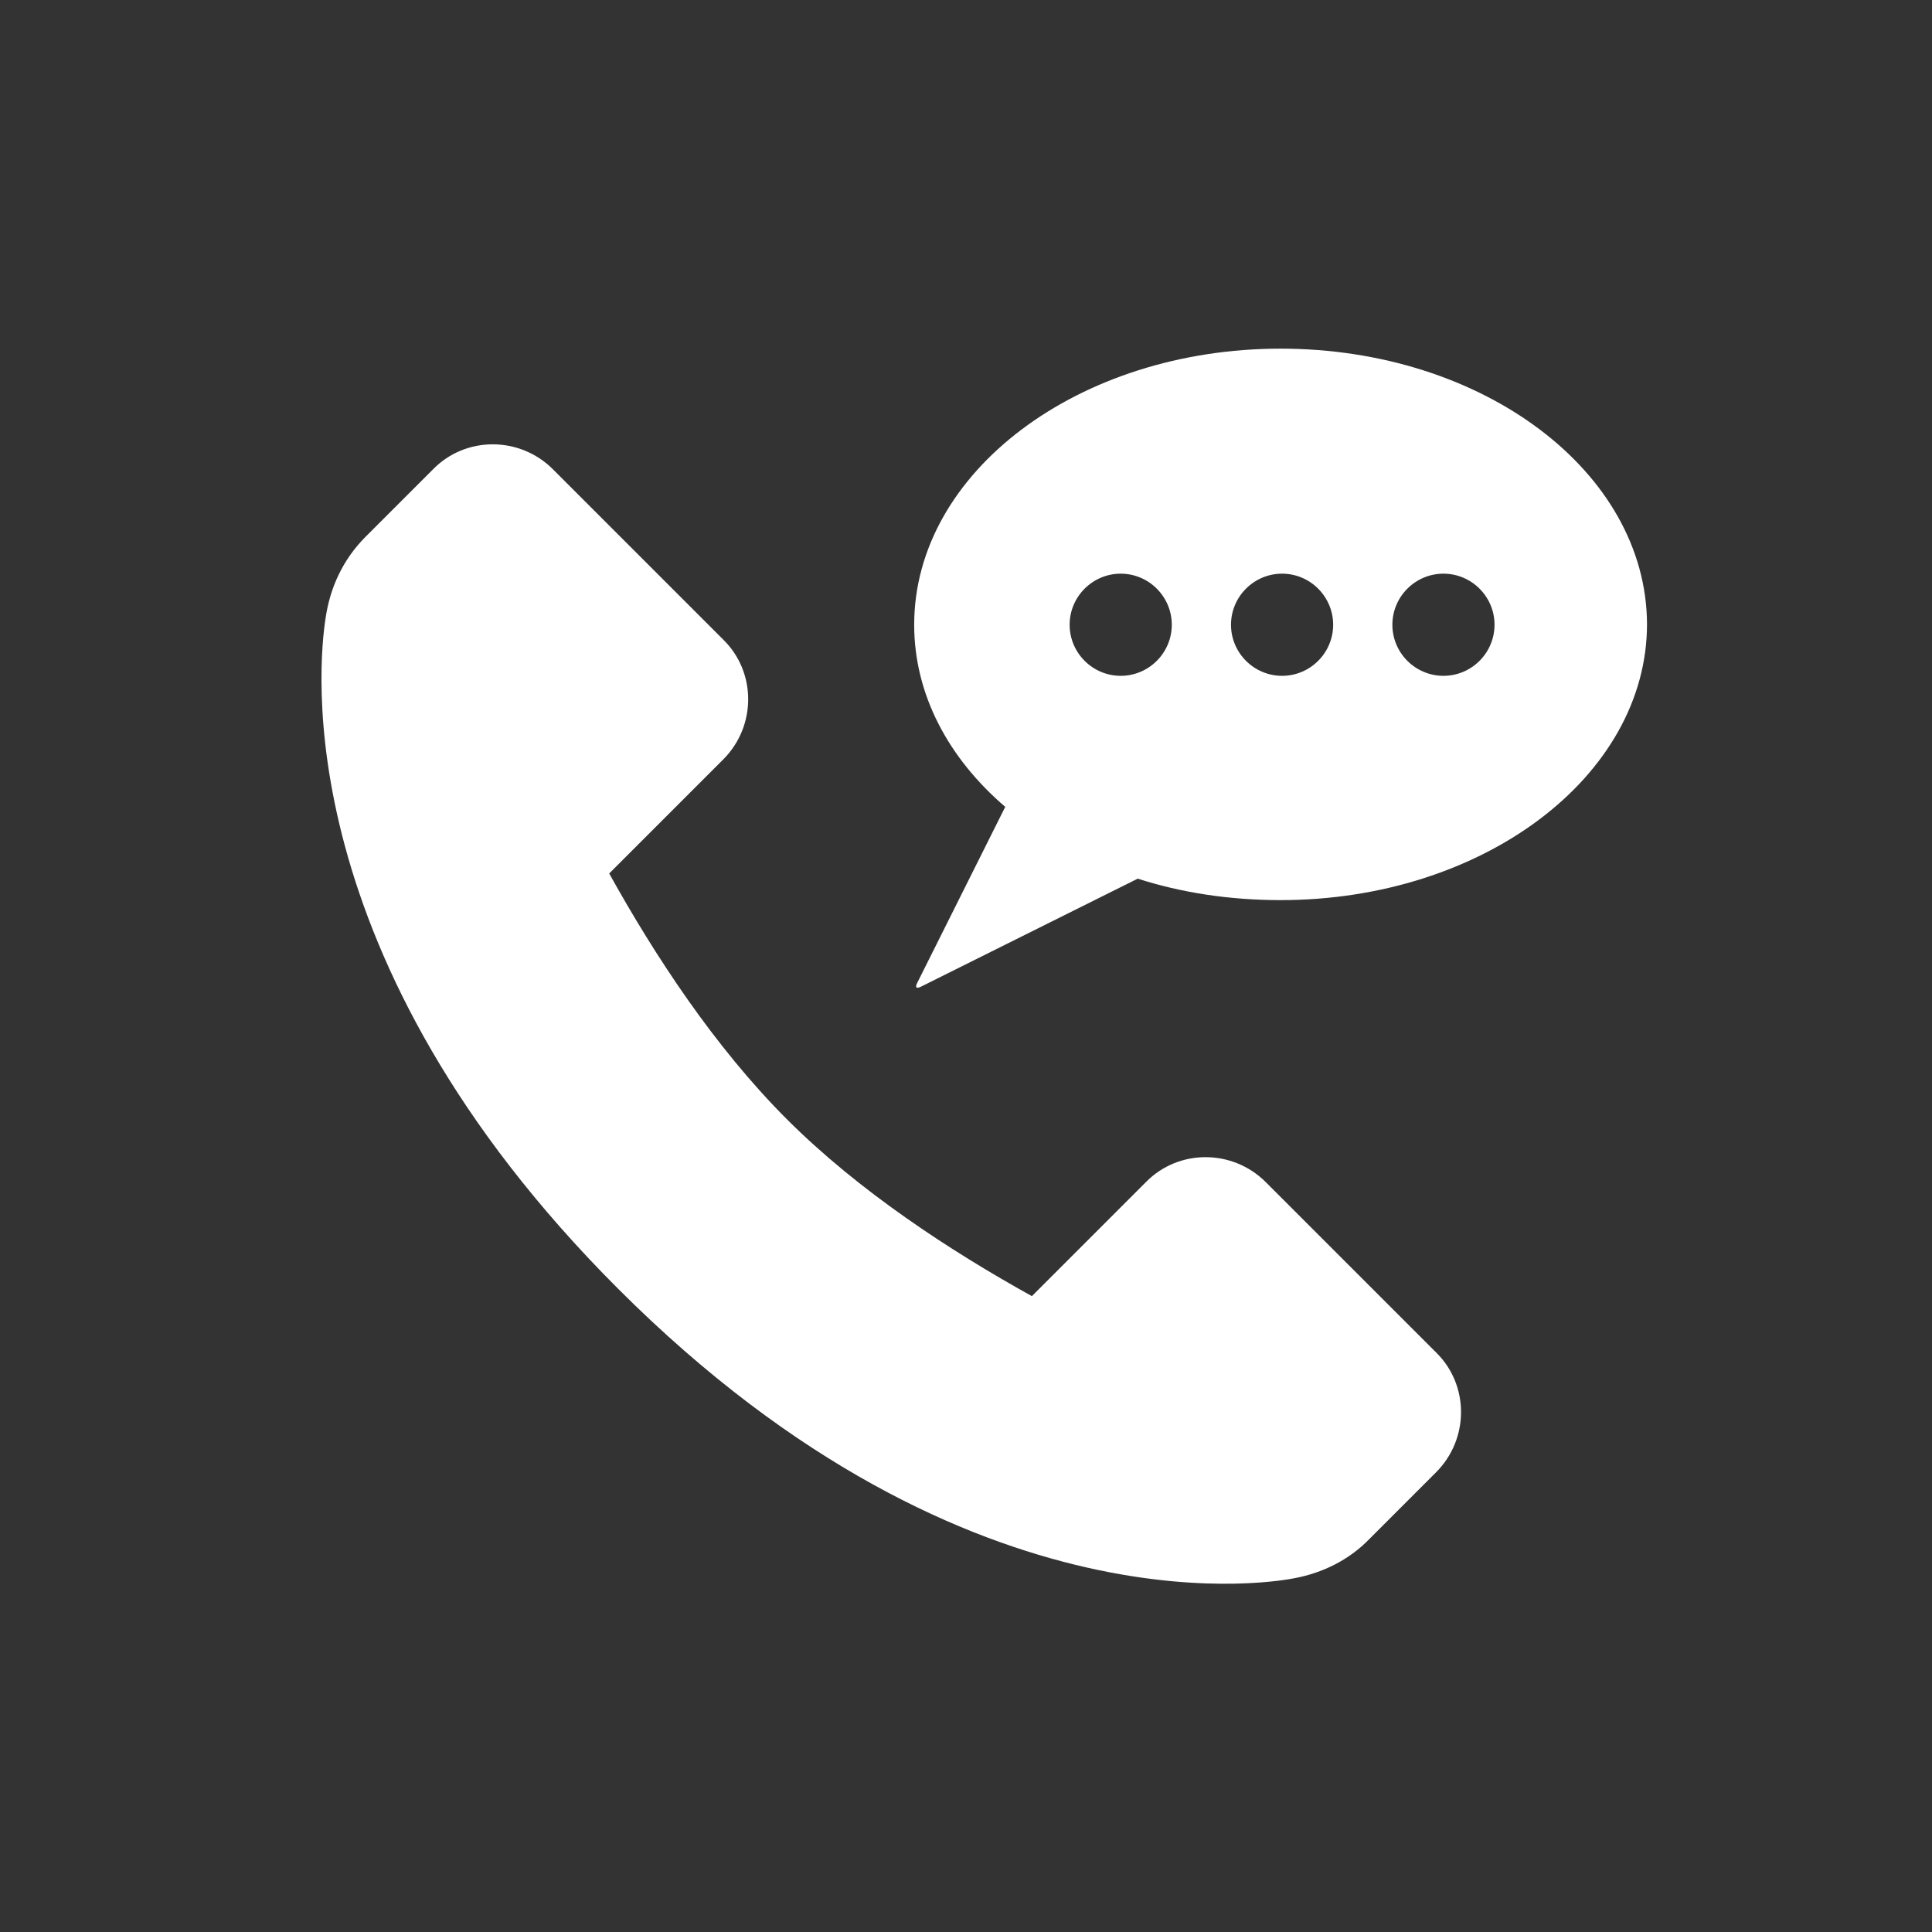
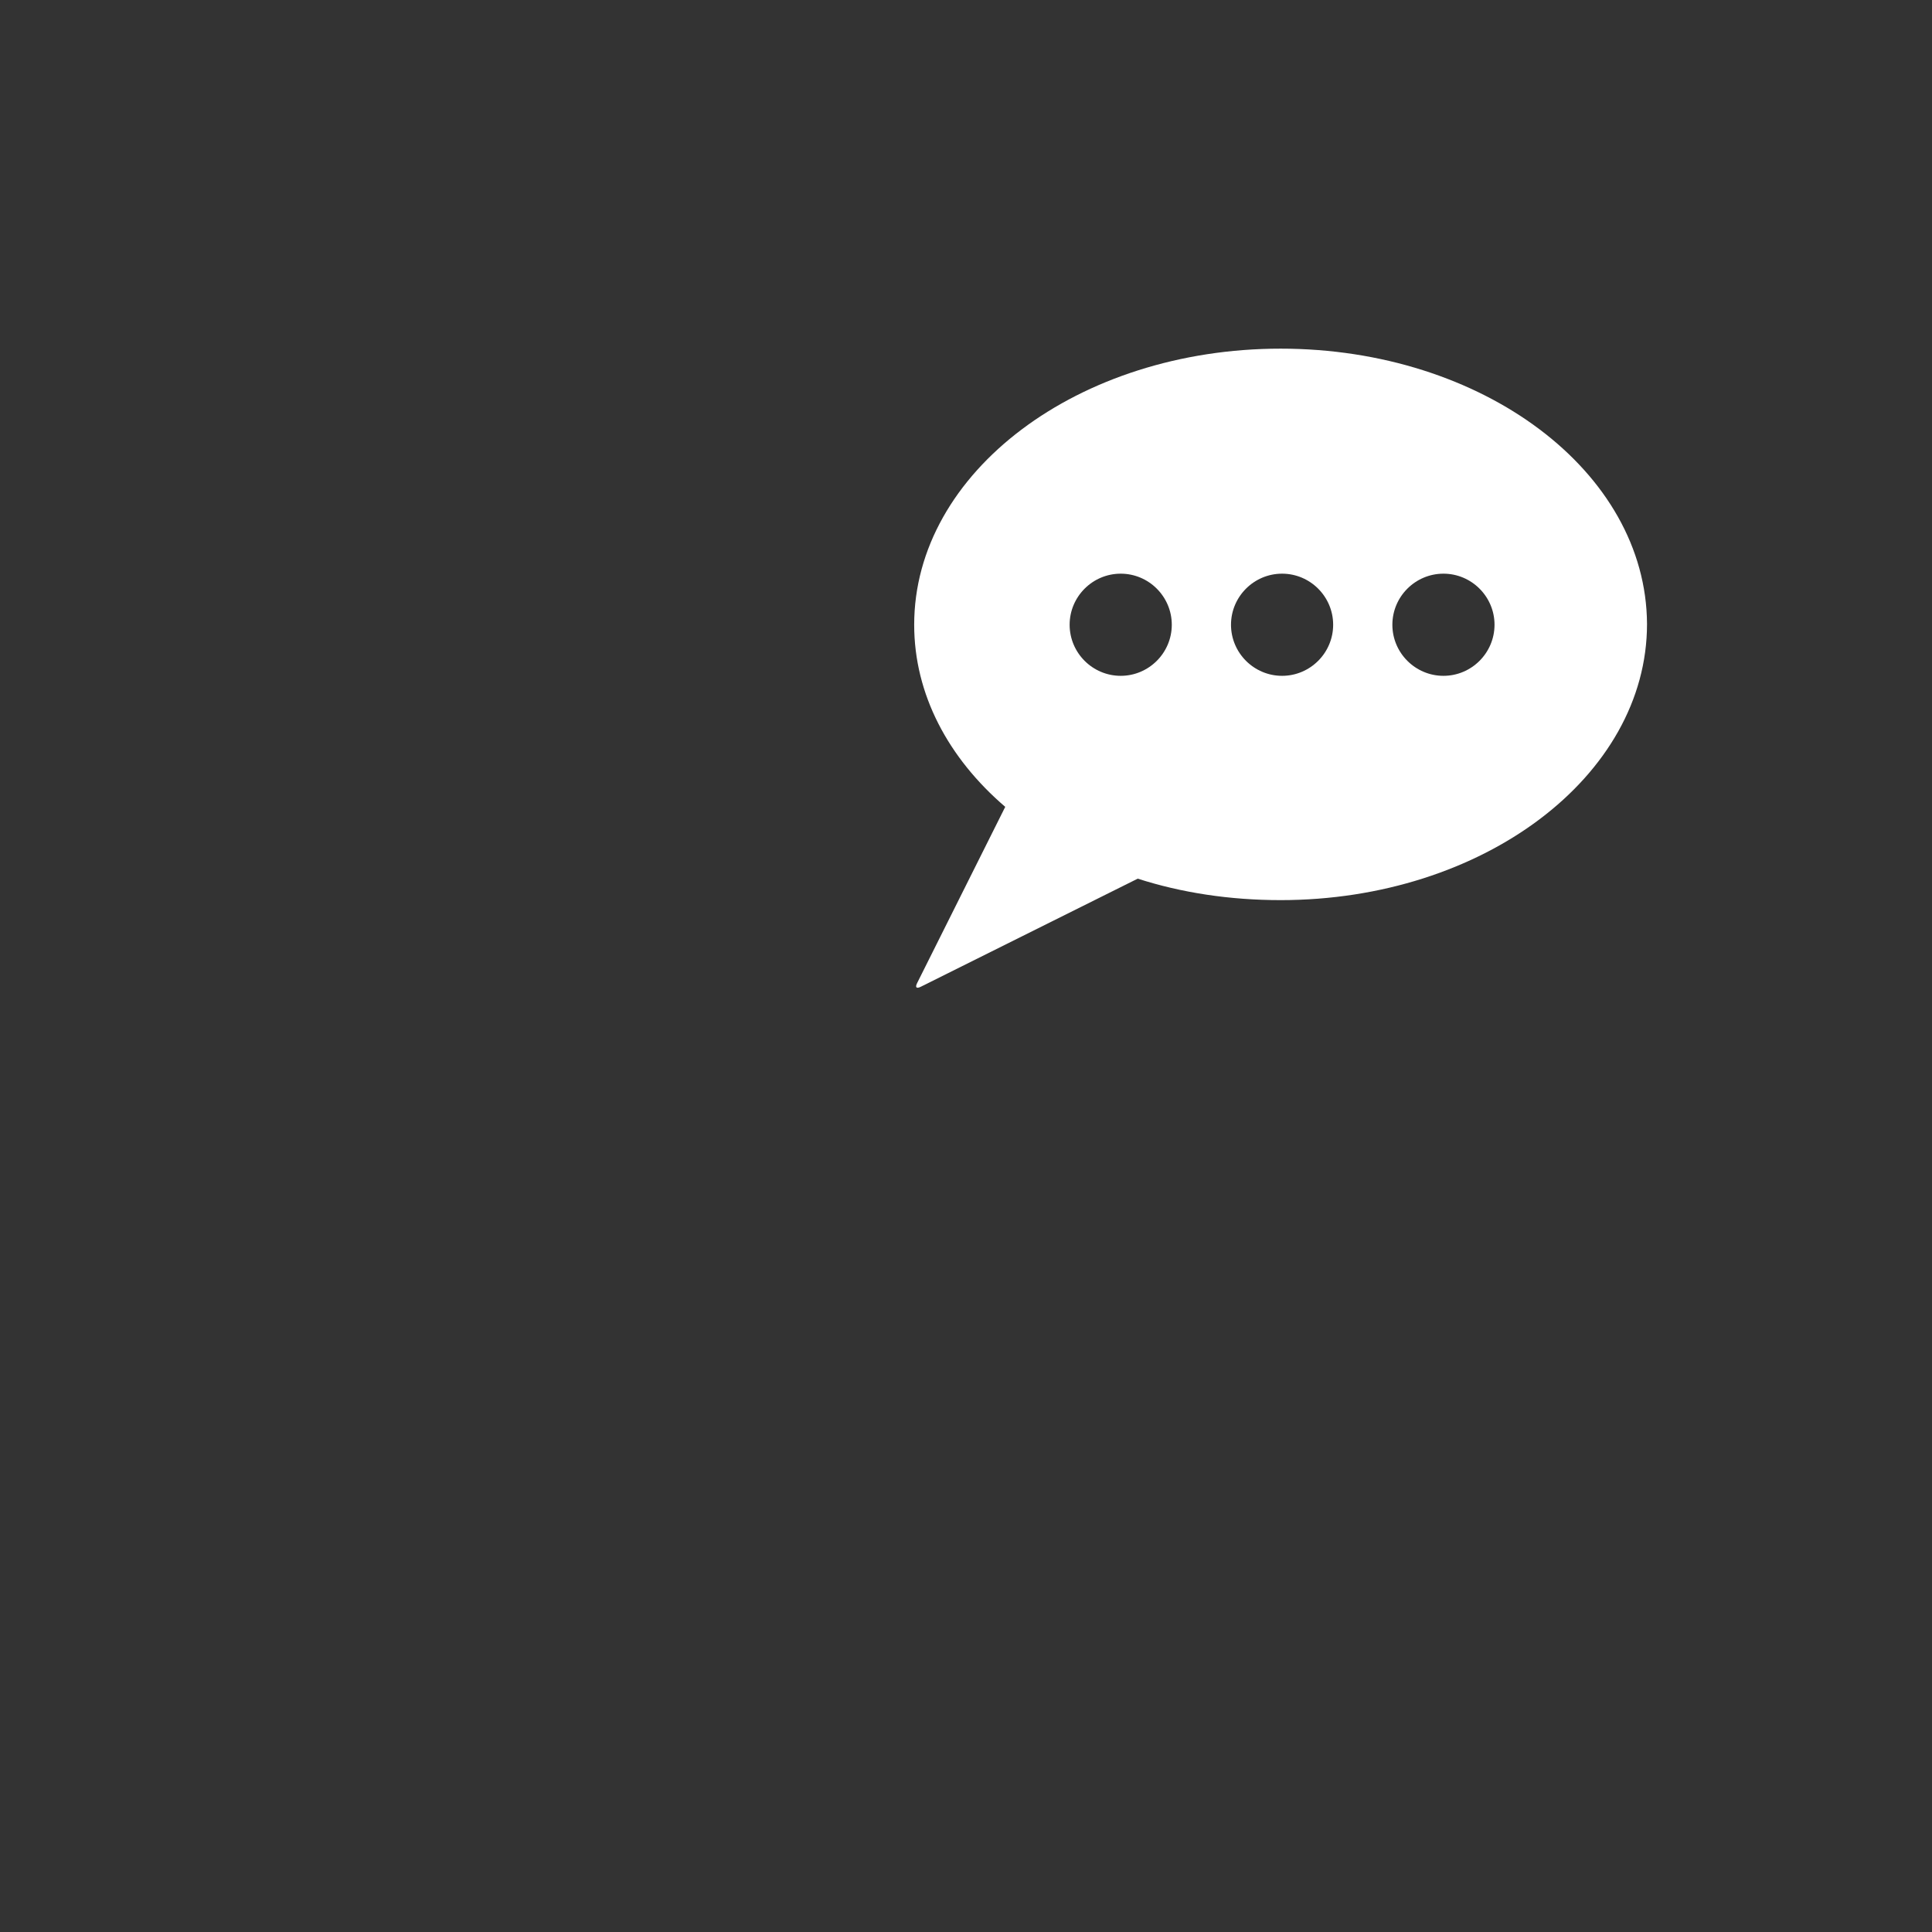
<svg xmlns="http://www.w3.org/2000/svg" version="1.1" id="Calque_1" x="0px" y="0px" viewBox="0 0 261 261" style="enable-background:new 0 0 261 261;" xml:space="preserve">
  <rect x="0" y="0" width="261" height="261" fill="#333333" stroke="none" />
  <style type="text/css">
	.st0{fill:#FFFFFF;}
</style>
  <g>
    <path class="st0" d="M173,47.1c-27.3,0-49.5,16.7-49.5,37.3c0,9.4,4.6,18,12.3,24.6l-11.9,23.8c-0.3,0.6-0.1,0.8,0.5,0.5l29.3-14.6   c5.9,1.9,12.4,2.9,19.3,2.9c27.3,0,49.5-16.7,49.5-37.3C222.4,63.7,200.3,47.1,173,47.1z M151.4,91.3c-3.8,0-6.9-3.1-6.9-6.9   c0-3.8,3.1-6.9,6.9-6.9c3.8,0,6.9,3.1,6.9,6.9C158.3,88.2,155.2,91.3,151.4,91.3z M173.2,91.3c-3.8,0-6.9-3.1-6.9-6.9   c0-3.8,3.1-6.9,6.9-6.9c3.8,0,6.9,3.1,6.9,6.9C180.1,88.2,177,91.3,173.2,91.3z M195,91.3c-3.8,0-6.9-3.1-6.9-6.9   c0-3.8,3.1-6.9,6.9-6.9c3.8,0,6.9,3.1,6.9,6.9C201.9,88.2,198.8,91.3,195,91.3z" />
-     <path class="st0" d="M171,159.7c-4.5-4.5-11.8-4.5-16.2,0l-15.4,15.4c-11-6.1-23.4-14.2-33.1-23.9c-9.8-9.8-17.9-22.2-24-33.2   l15.4-15.4c4.5-4.5,4.5-11.8,0-16.2l-23-23c-4.5-4.5-11.8-4.5-16.2,0l-9.1,9.1c-3.1,3.1-4.8,6.9-5.4,10.9c-1,6.3-5.2,46,39.5,90.7   c48.1,48.1,90.3,39.3,91.4,39.1c3.7-0.7,7.3-2.4,10.1-5.3l9-9c4.5-4.5,4.5-11.8,0-16.2L171,159.7z" />
  </g>
</svg>